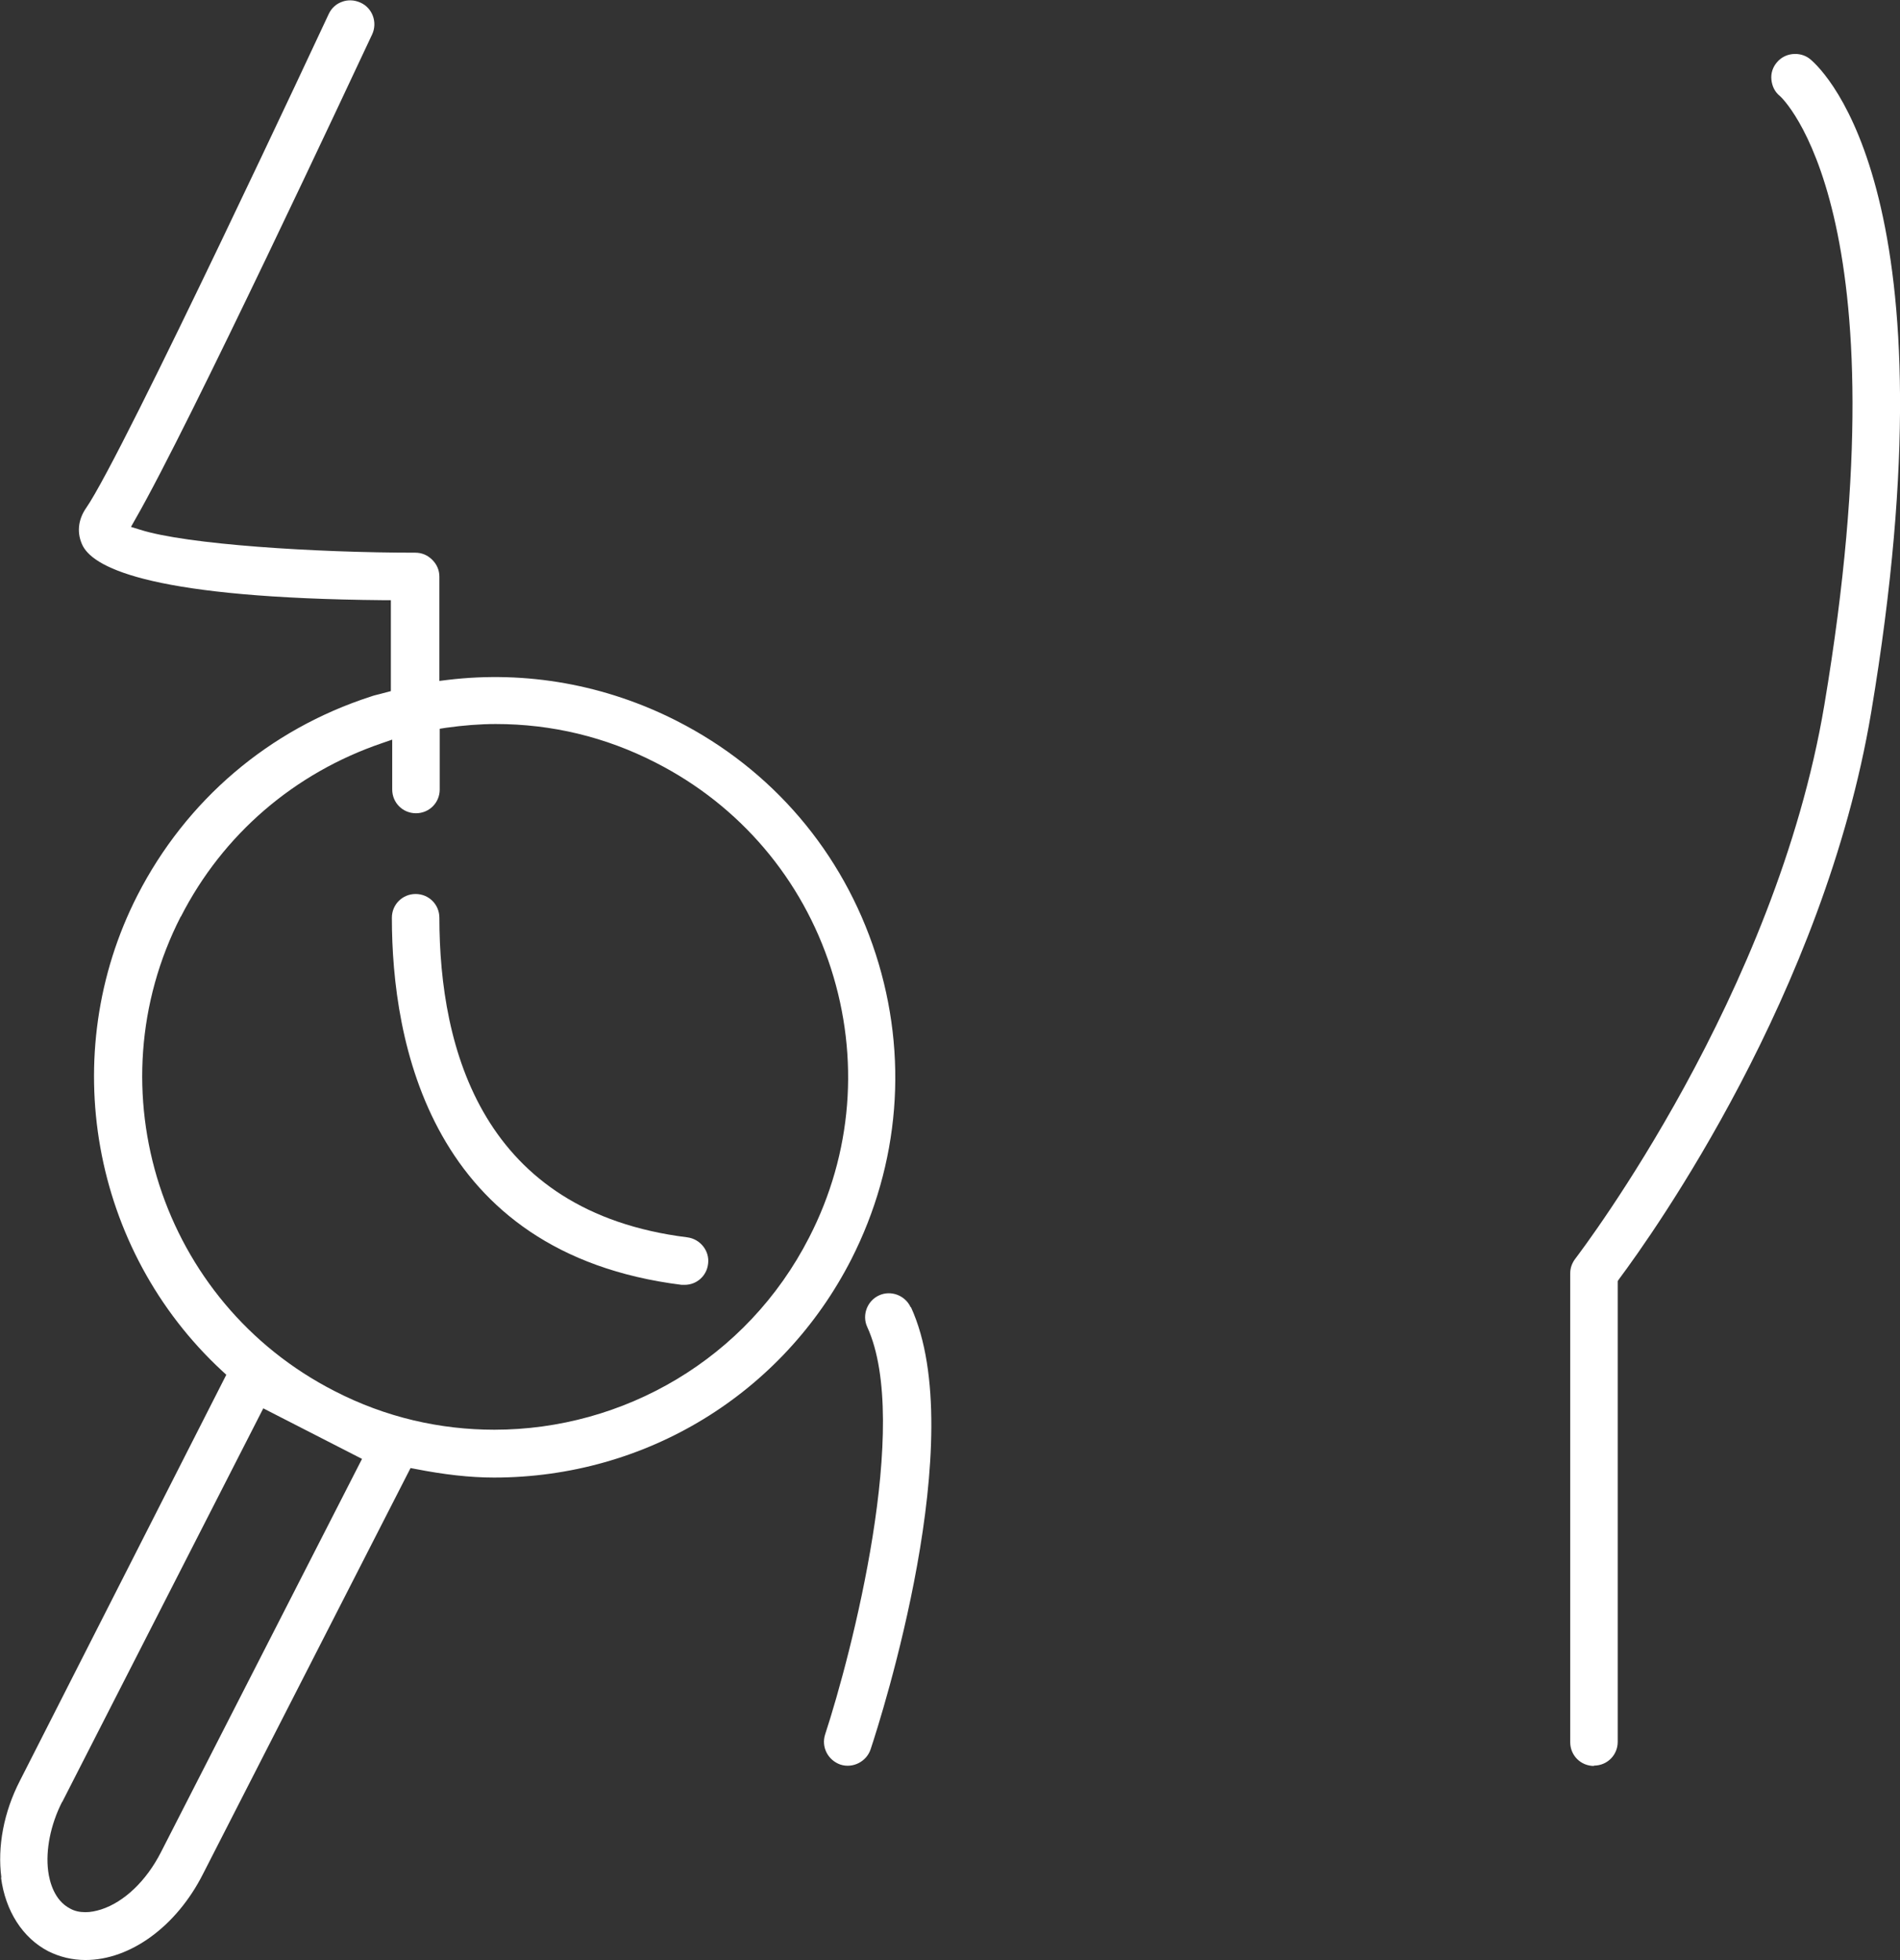
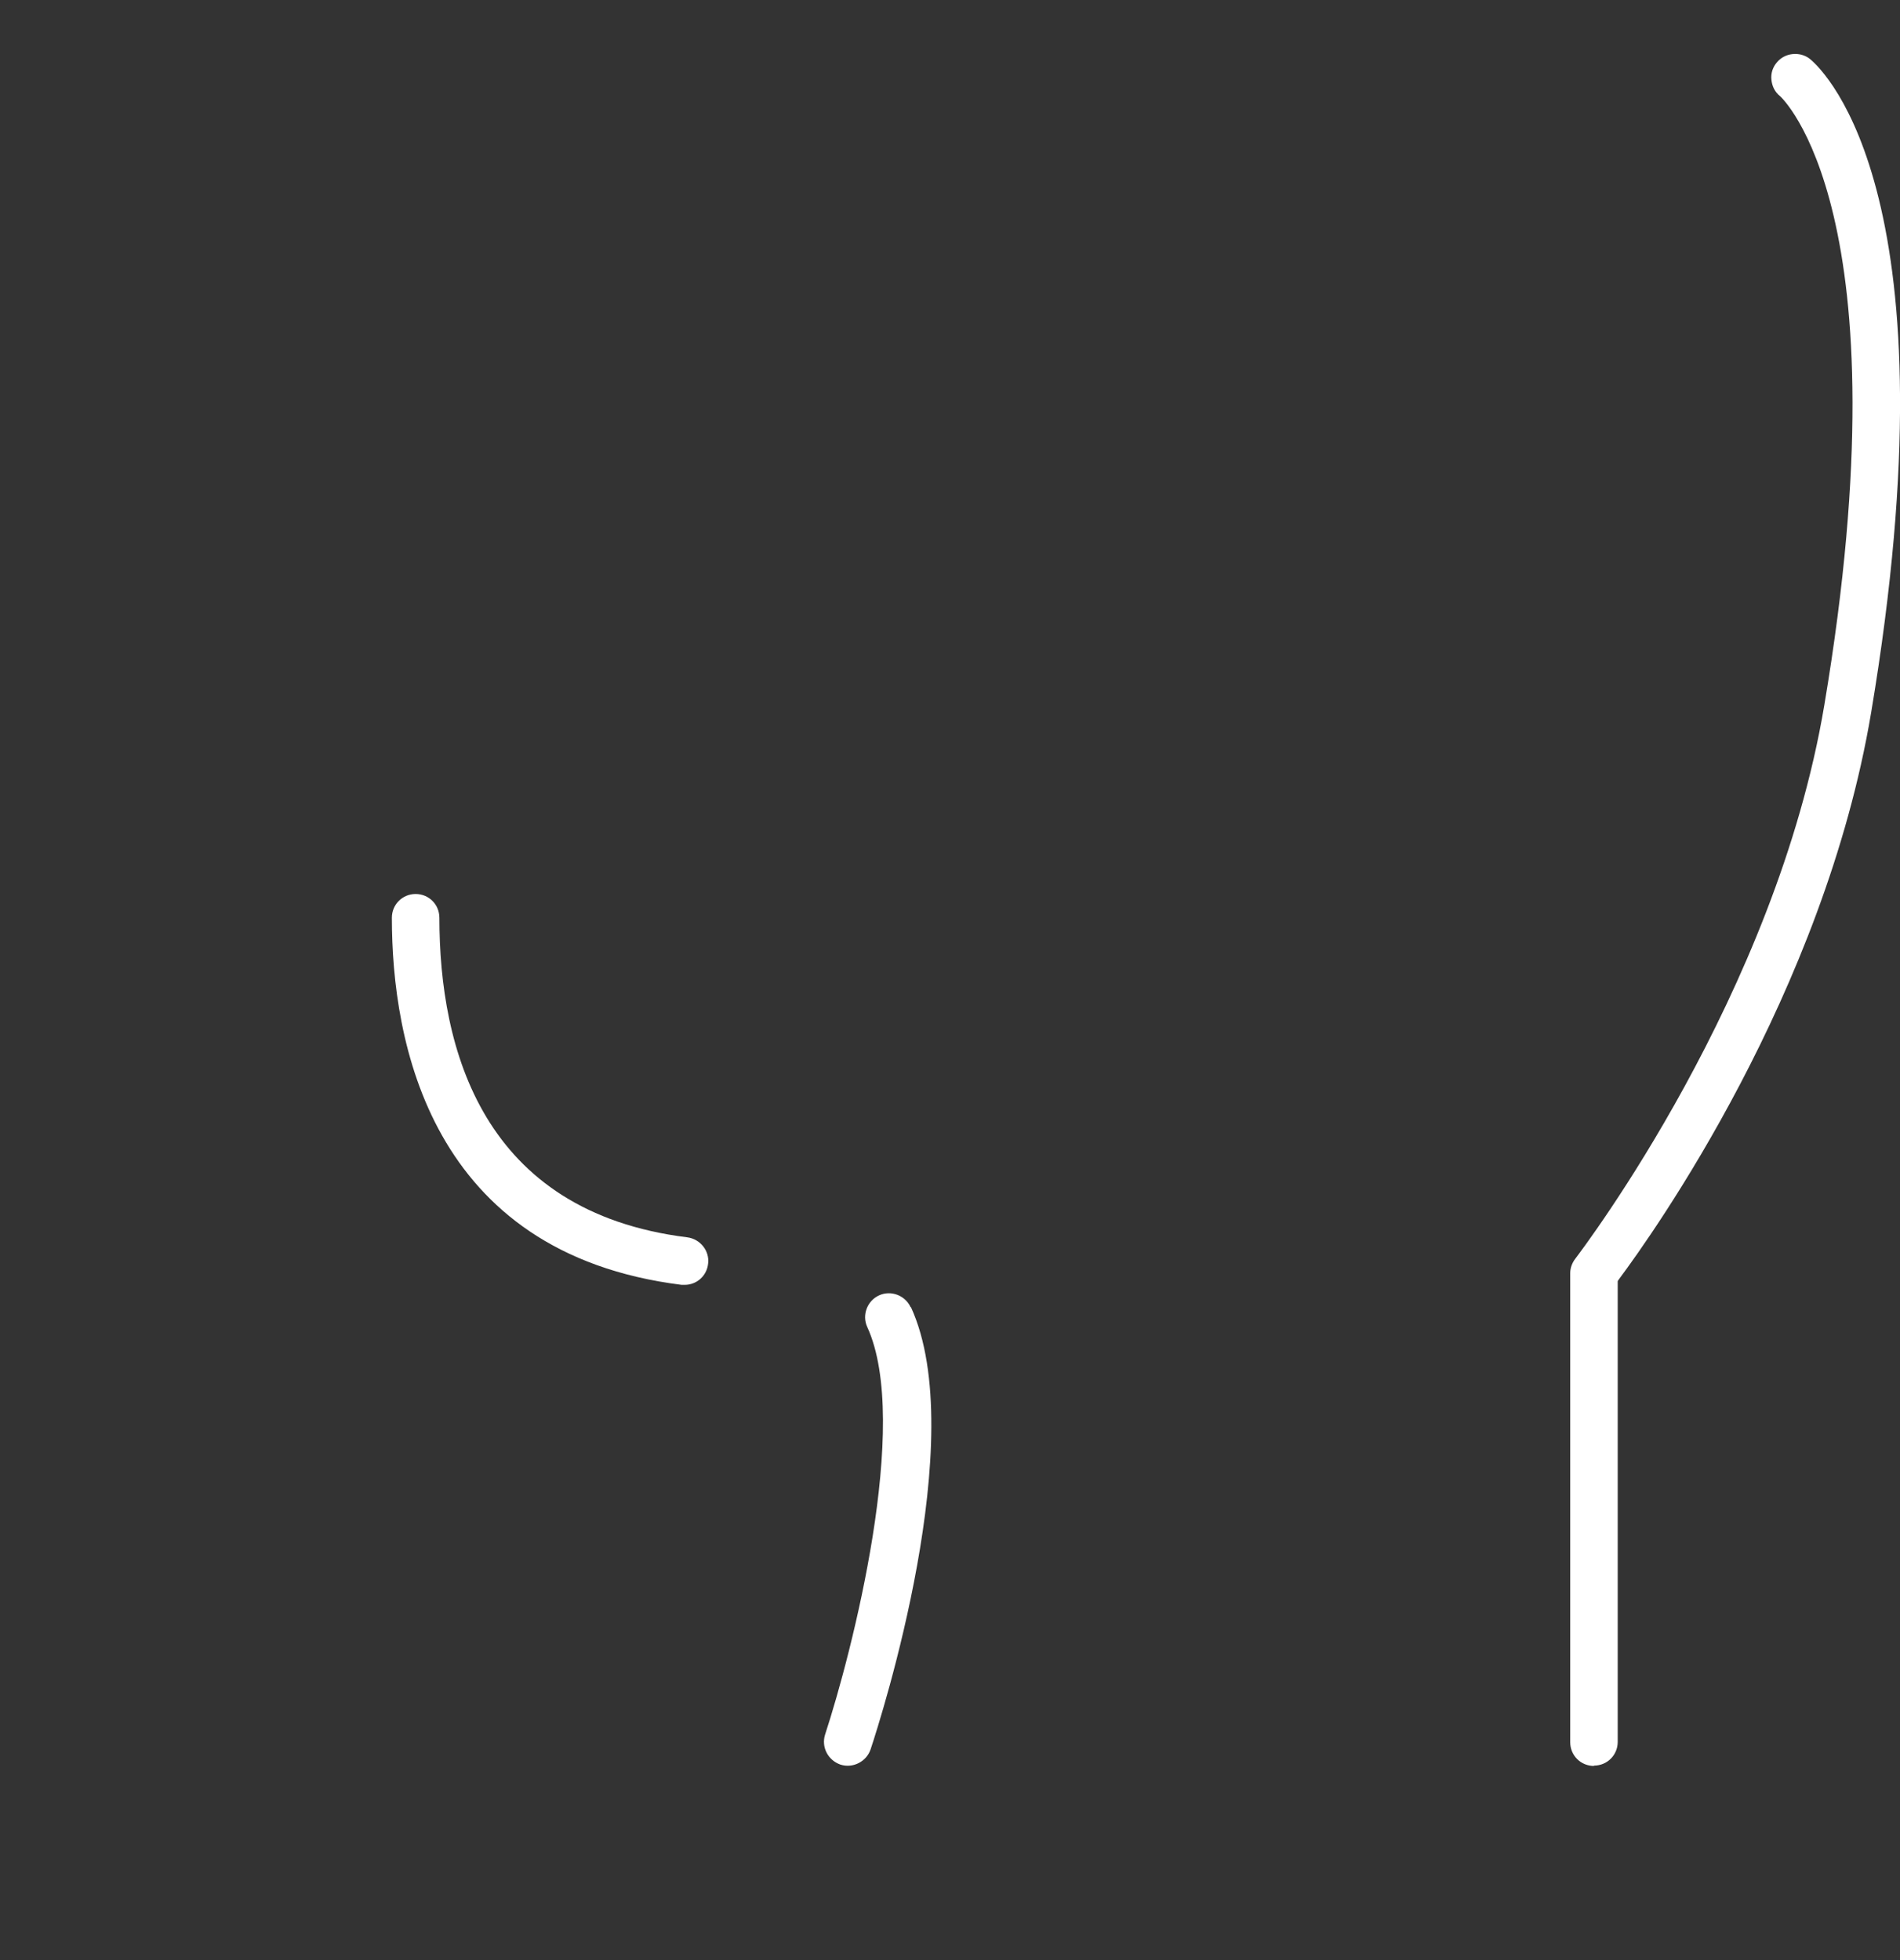
<svg xmlns="http://www.w3.org/2000/svg" id="Layer_2" data-name="Layer 2" viewBox="0 0 56 57.77">
  <rect x="0" y="0" width="56" height="57.77" fill="#333333" stroke="none" />
  <defs>
    <style>
      .cls-1 {
        fill: #fff;
        stroke-width: 0px;
      }
    </style>
  </defs>
  <g id="_レイヤー_3" data-name="レイヤー 3">
    <g>
      <path class="cls-1" d="M12.95,27.05c0-.39-.31-.7-.7-.7s-.7.31-.7.7c0,3.64,1.11,9.89,8.54,10.82.03,0,.06,0,.09,0,.35,0,.65-.26.69-.62.05-.38-.23-.73-.61-.78-6.04-.75-7.31-5.54-7.31-9.43Z" />
      <path class="cls-1" d="M26.84,38.53c-.16-.35-.58-.51-.93-.35-.35.16-.51.58-.35.93,1.3,2.83-.46,9.63-1.24,12.01-.12.37.08.76.45.89.37.12.77-.09.89-.45.31-.93,2.95-9.19,1.19-13.03Z" />
      <path class="cls-1" d="M46.98,52.04c.39,0,.7-.31.7-.7v-13.58l.04-.06c1-1.34,6.04-8.42,7.43-16.7,2.53-15.11-1.34-18.87-1.79-19.25-.13-.11-.29-.16-.45-.16-.2,0-.4.08-.54.25-.12.14-.18.32-.16.51.02.19.1.36.25.48.04.03,3.75,3.42,1.31,17.95-1.43,8.53-7.1,16-7.34,16.32-.1.13-.15.28-.15.43v13.82c0,.39.31.7.7.7Z" />
-       <path class="cls-1" d="M.03,55.34c.13.99.64,1.78,1.39,2.17.34.17.71.26,1.1.26,1.32,0,2.68-.99,3.46-2.53l6.12-11.97.16.03c.82.16,1.58.25,2.3.25,4.47,0,8.5-2.46,10.53-6.43,1.43-2.81,1.69-6,.72-9-.97-3-3.05-5.44-5.86-6.87-2.1-1.07-4.44-1.49-6.76-1.21l-.24.03v-3.07c0-.19-.07-.36-.21-.5s-.31-.21-.5-.21c-2.93,0-6.75-.24-8.12-.68l-.26-.08.13-.23c1.59-2.76,6.43-13.12,6.98-14.29.16-.35.01-.77-.34-.93-.09-.04-.19-.07-.3-.07-.08,0-.16.01-.24.04-.18.06-.32.19-.4.36-.06.13-6.07,13.01-7.15,14.56-.25.36-.28.76-.1,1.12.36.69,2.19,1.54,8.86,1.6h.22v2.68l-.34.09c-.08.02-.17.04-.25.07-3,.97-5.44,3.05-6.88,5.86-2.39,4.68-1.36,10.45,2.5,14.02l.12.11L.59,52.48c-.48.93-.67,1.95-.55,2.86ZM5.33,27.02c1.24-2.43,3.35-4.24,5.94-5.12l.29-.1v1.47c0,.39.31.7.7.7s.7-.31.7-.7v-1.79l.19-.03c.5-.07,1-.11,1.46-.11,1.65,0,3.24.38,4.72,1.14,2.47,1.26,4.31,3.42,5.16,6.06.85,2.64.63,5.46-.64,7.93-1.84,3.6-5.49,5.67-9.28,5.67-1.59,0-3.2-.36-4.71-1.14-5.11-2.61-7.14-8.89-4.53-13.99ZM1.83,53.12l5.93-11.61,2.91,1.49-5.93,11.6c-.43.84-1.08,1.46-1.76,1.68-.16.05-.31.08-.46.08-.17,0-.32-.03-.46-.11-.46-.24-.6-.79-.64-1.1-.08-.62.07-1.37.41-2.04Z" />
    </g>
  </g>
</svg>